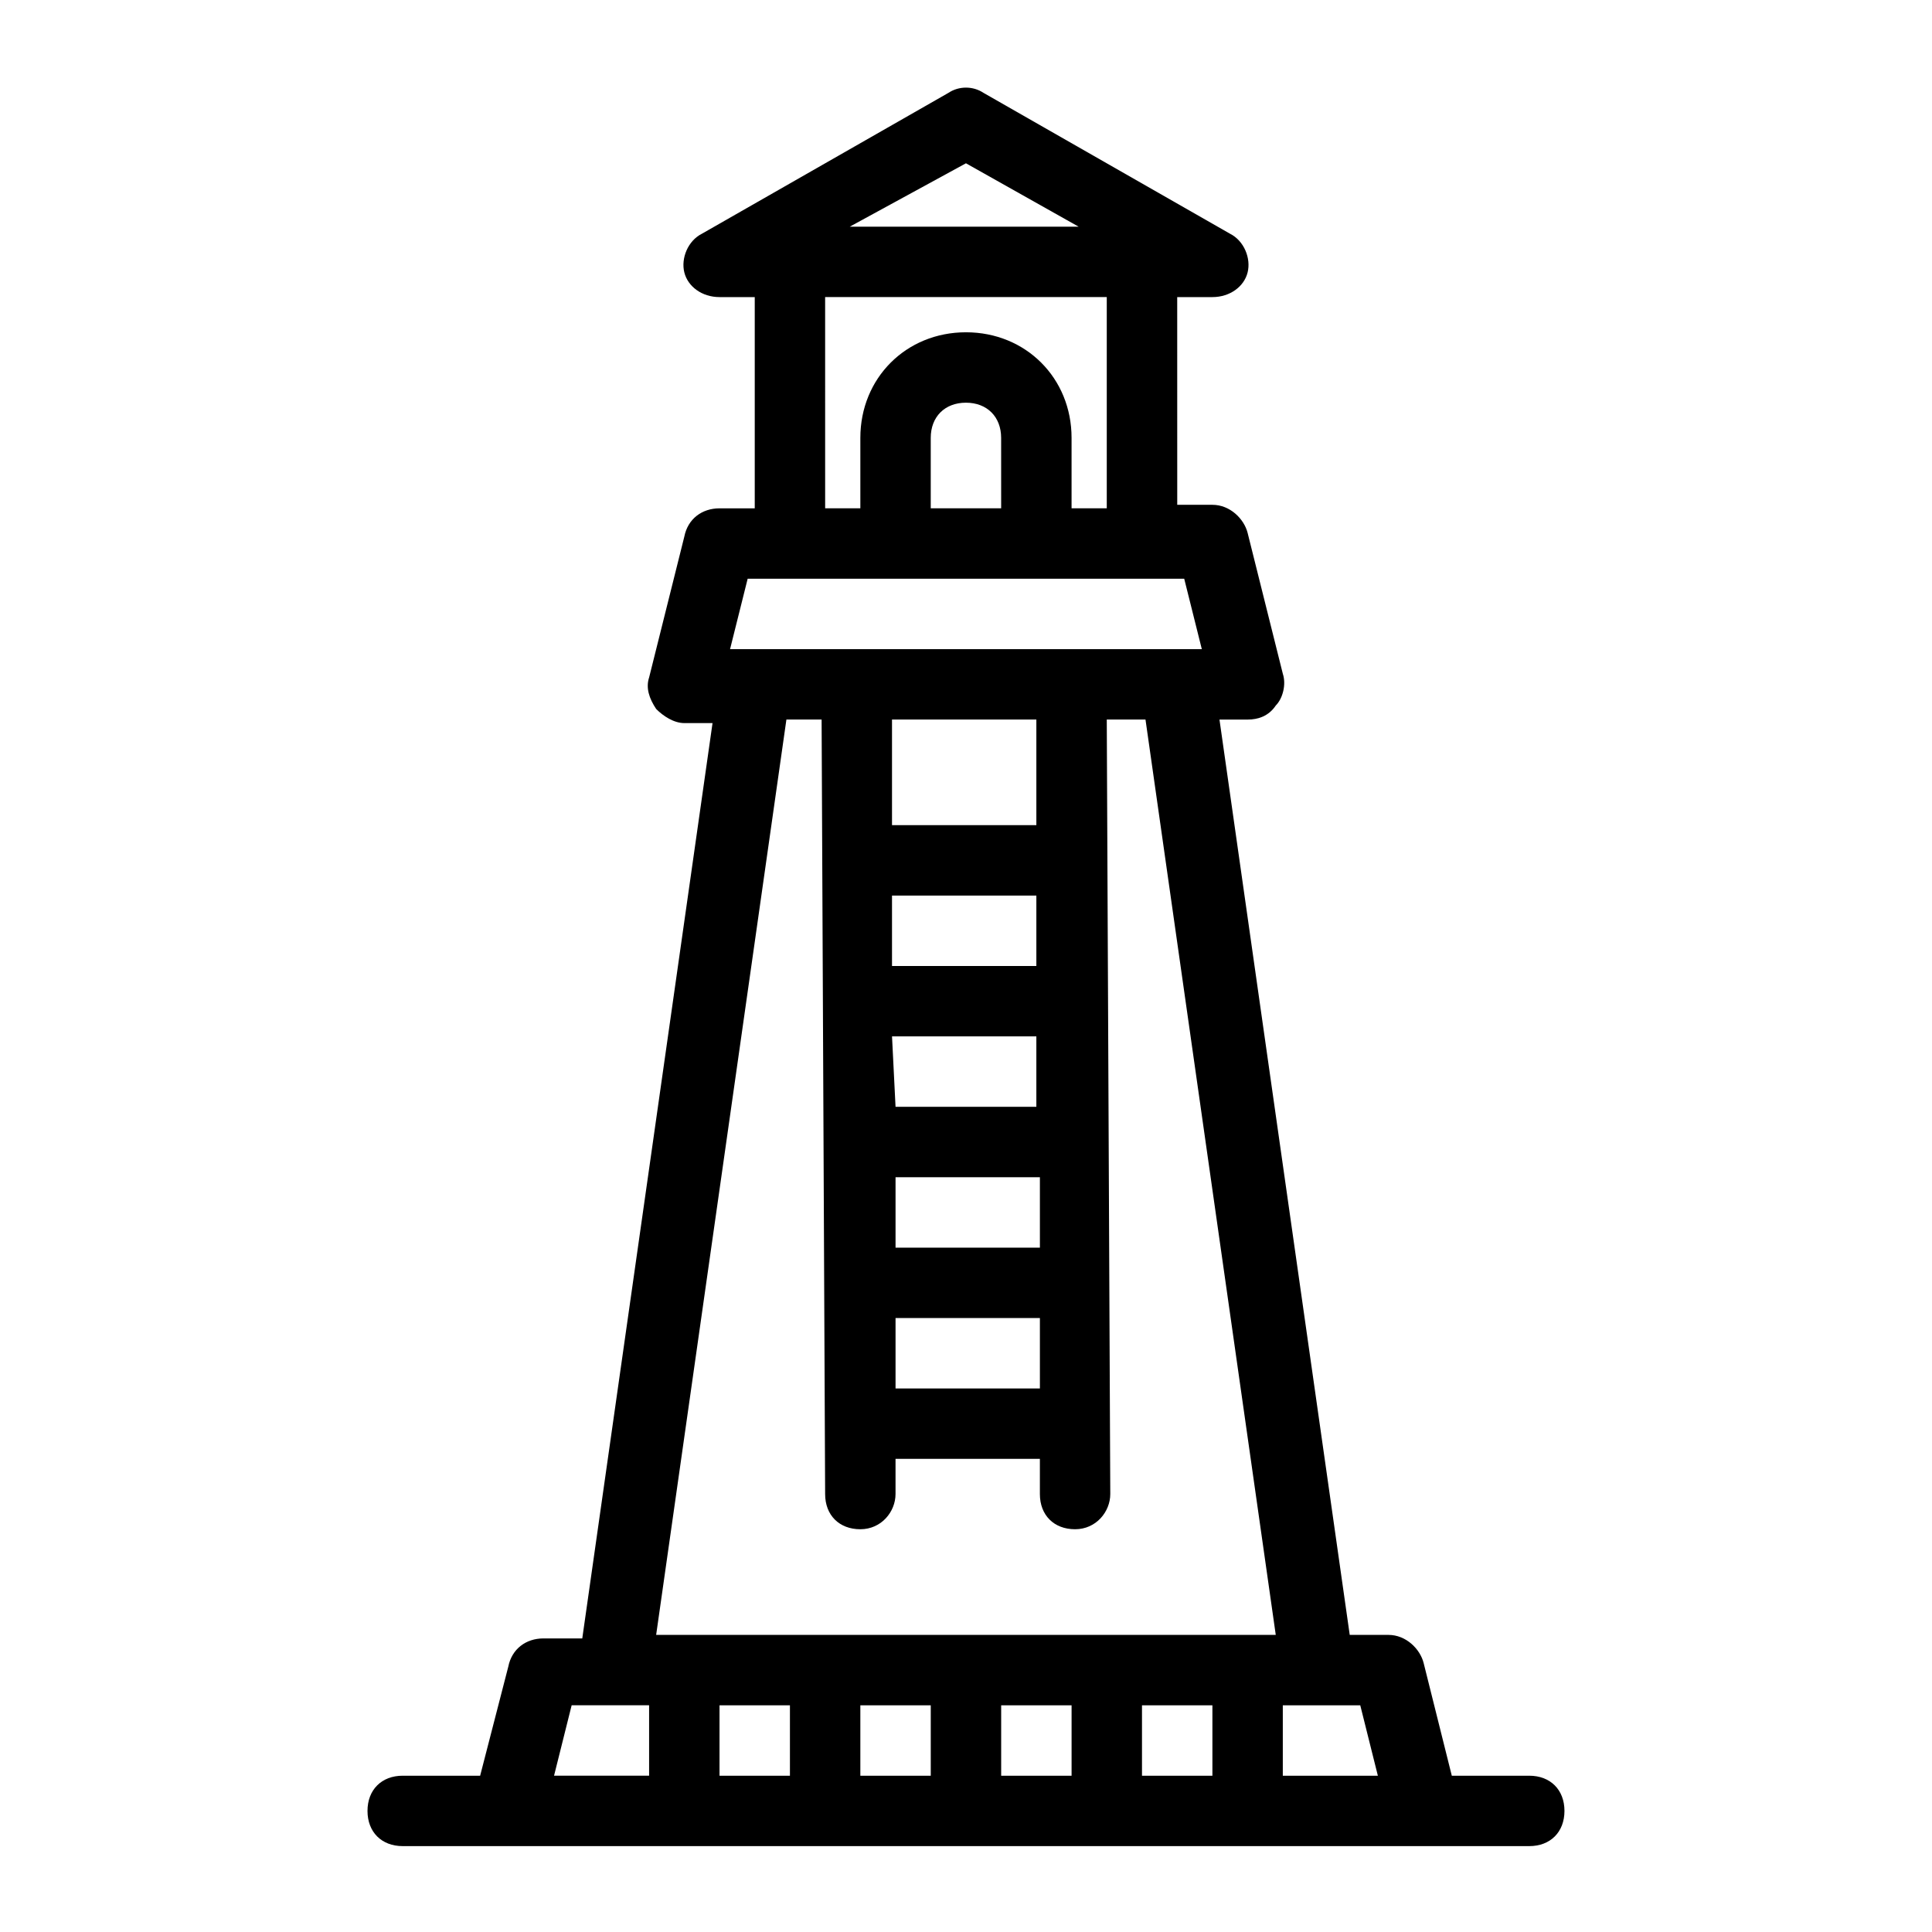
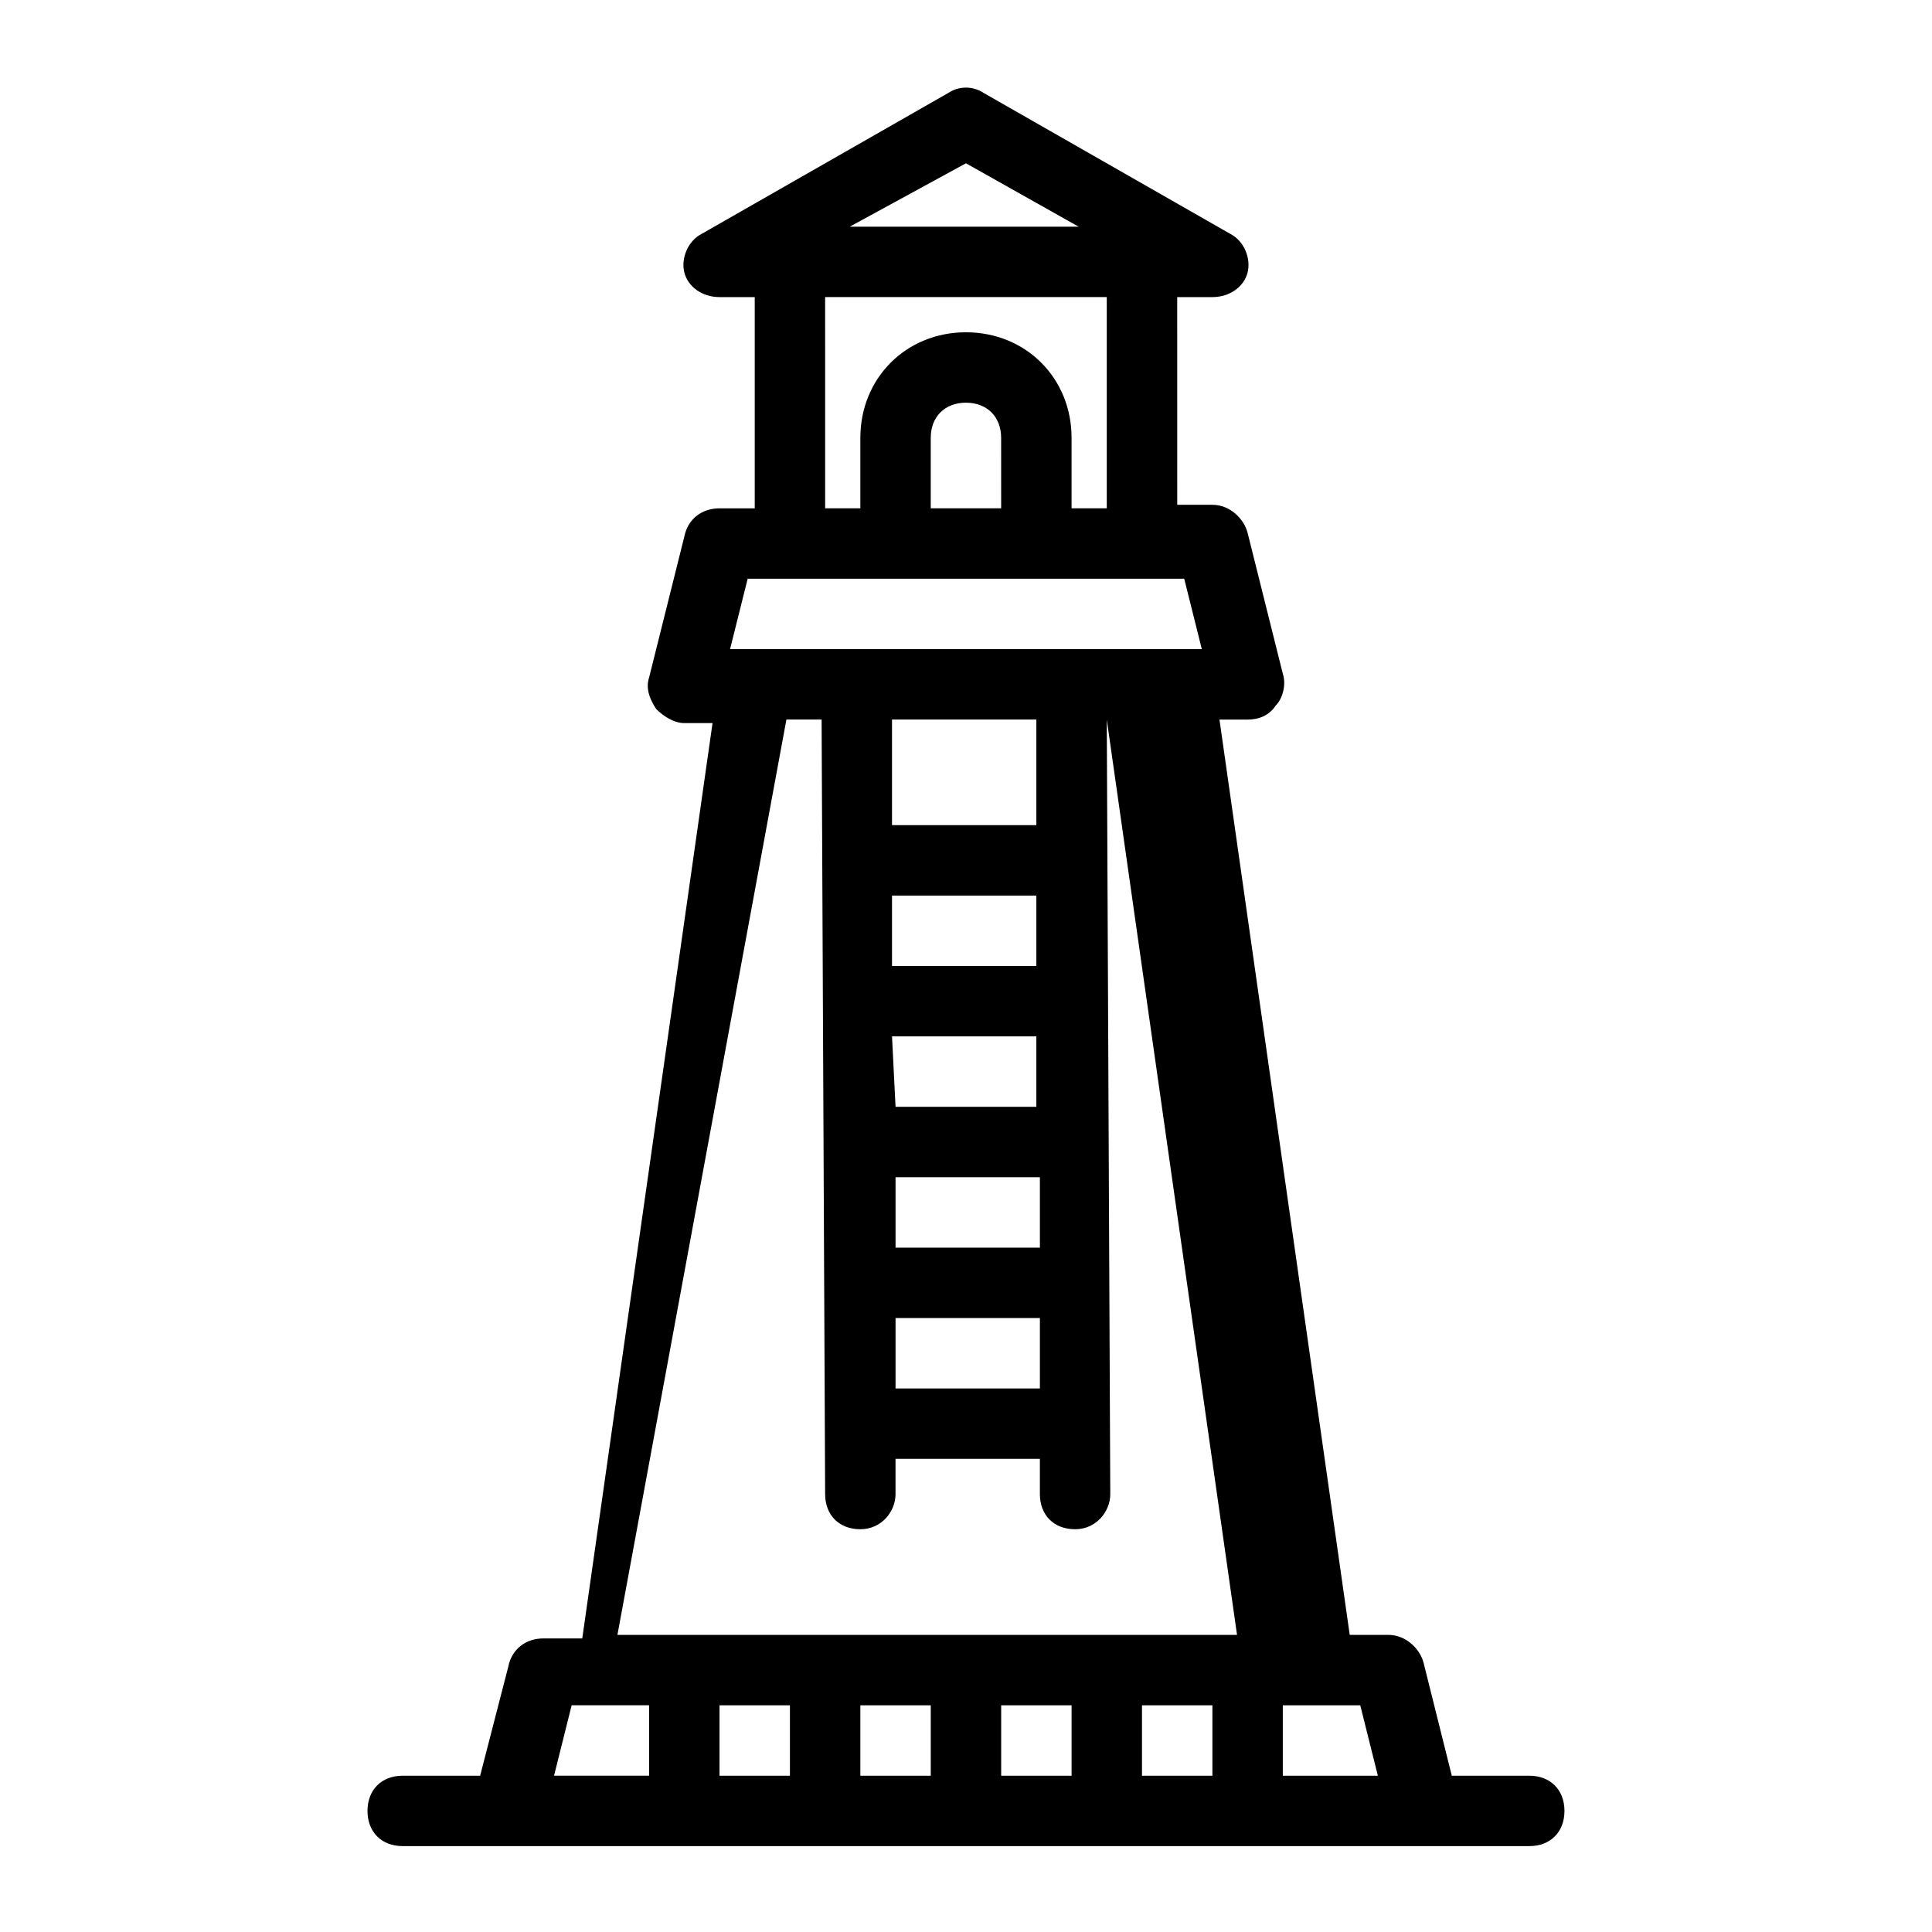
<svg xmlns="http://www.w3.org/2000/svg" fill="#000000" width="800px" height="800px" version="1.1" viewBox="144 144 512 512">
-   <path d="m250.72 633.24h298.55c5.598 0 9.328-3.731 9.328-9.328 0-5.598-3.731-9.328-9.328-9.328h-20.527l-7.461-29.855c-0.934-3.731-4.664-7.465-9.328-7.465h-10.262l-34.52-242.57h7.461c2.801 0 5.598-0.934 7.465-3.731 1.867-1.867 2.801-5.598 1.867-8.398l-9.328-37.32c-0.934-3.731-4.664-7.465-9.328-7.465h-9.328l-0.008-55.047h9.328c4.664 0 8.398-2.801 9.328-6.531 0.934-3.731-0.934-8.398-4.664-10.262l-65.309-37.32c-2.801-1.867-6.531-1.867-9.328 0l-65.309 37.32c-3.731 1.867-5.598 6.531-4.664 10.262 0.934 3.734 4.664 6.531 9.332 6.531h9.328v55.98h-9.328c-4.664 0-8.398 2.801-9.328 7.465l-9.328 37.32c-0.934 2.801 0 5.598 1.867 8.398 1.867 1.867 4.664 3.731 7.465 3.731h7.465l-34.52 242.57h-10.273c-4.664 0-8.398 2.801-9.328 7.465l-7.465 28.922h-20.523c-5.598 0-9.328 3.731-9.328 9.328-0.004 5.598 3.731 9.328 9.328 9.328zm102.62-37.316v18.66h-18.66v-18.66zm37.32 0v18.66h-18.66v-18.66zm37.32 0v18.66h-18.66v-18.66zm37.32 0v18.66h-18.66v-18.66zm43.848 18.66h-25.191v-18.66h20.527zm-109.16-427.31 29.855 16.797h-60.645zm-37.32 35.453h74.637v55.98h-9.328v-18.66c0-15.859-12.129-27.988-27.988-27.988s-27.988 12.129-27.988 27.988v18.66h-9.328zm46.648 55.98h-18.66v-18.66c0-5.598 3.731-9.328 9.328-9.328s9.328 3.731 9.328 9.328zm-67.176 18.66h115.69l4.664 18.66h-125.02zm38.254 121.29h38.25v18.66h-37.316zm0.934 37.32h38.254v18.66h-38.254zm37.316-55.977h-38.254v-18.66h38.254zm-37.316 93.297h38.254v18.66h-38.254zm37.316-130.62h-38.254v-27.988h38.254zm-66.238-27.988h9.328l0.934 205.25c0 5.598 3.731 9.328 9.328 9.328 5.598 0 9.328-4.664 9.328-9.328v-9.328h38.254v9.328c0 5.598 3.731 9.328 9.328 9.328 5.598 0 9.328-4.664 9.328-9.328l-0.93-205.25h10.262l34.52 242.57h-164.2zm-56.914 261.23h20.527v18.66h-25.191z" />
+   <path d="m250.72 633.24h298.55c5.598 0 9.328-3.731 9.328-9.328 0-5.598-3.731-9.328-9.328-9.328h-20.527l-7.461-29.855c-0.934-3.731-4.664-7.465-9.328-7.465h-10.262l-34.52-242.57h7.461c2.801 0 5.598-0.934 7.465-3.731 1.867-1.867 2.801-5.598 1.867-8.398l-9.328-37.32c-0.934-3.731-4.664-7.465-9.328-7.465h-9.328l-0.008-55.047h9.328c4.664 0 8.398-2.801 9.328-6.531 0.934-3.731-0.934-8.398-4.664-10.262l-65.309-37.32c-2.801-1.867-6.531-1.867-9.328 0l-65.309 37.32c-3.731 1.867-5.598 6.531-4.664 10.262 0.934 3.734 4.664 6.531 9.332 6.531h9.328v55.98h-9.328c-4.664 0-8.398 2.801-9.328 7.465l-9.328 37.32c-0.934 2.801 0 5.598 1.867 8.398 1.867 1.867 4.664 3.731 7.465 3.731h7.465l-34.52 242.57h-10.273c-4.664 0-8.398 2.801-9.328 7.465l-7.465 28.922h-20.523c-5.598 0-9.328 3.731-9.328 9.328-0.004 5.598 3.731 9.328 9.328 9.328zm102.62-37.316v18.66h-18.66v-18.66zm37.32 0v18.66h-18.66v-18.66zm37.32 0v18.66h-18.66v-18.66zm37.32 0v18.66h-18.66v-18.66zm43.848 18.66h-25.191v-18.66h20.527zm-109.16-427.31 29.855 16.797h-60.645zm-37.32 35.453h74.637v55.98h-9.328v-18.66c0-15.859-12.129-27.988-27.988-27.988s-27.988 12.129-27.988 27.988v18.66h-9.328zm46.648 55.98h-18.66v-18.66c0-5.598 3.731-9.328 9.328-9.328s9.328 3.731 9.328 9.328zm-67.176 18.66h115.69l4.664 18.66h-125.02zm38.254 121.29h38.25v18.66h-37.316zm0.934 37.32h38.254v18.66h-38.254zm37.316-55.977h-38.254v-18.66h38.254zm-37.316 93.297h38.254v18.66h-38.254zm37.316-130.62h-38.254v-27.988h38.254zm-66.238-27.988h9.328l0.934 205.25c0 5.598 3.731 9.328 9.328 9.328 5.598 0 9.328-4.664 9.328-9.328v-9.328h38.254v9.328c0 5.598 3.731 9.328 9.328 9.328 5.598 0 9.328-4.664 9.328-9.328l-0.93-205.25l34.52 242.57h-164.2zm-56.914 261.23h20.527v18.66h-25.191z" />
</svg>